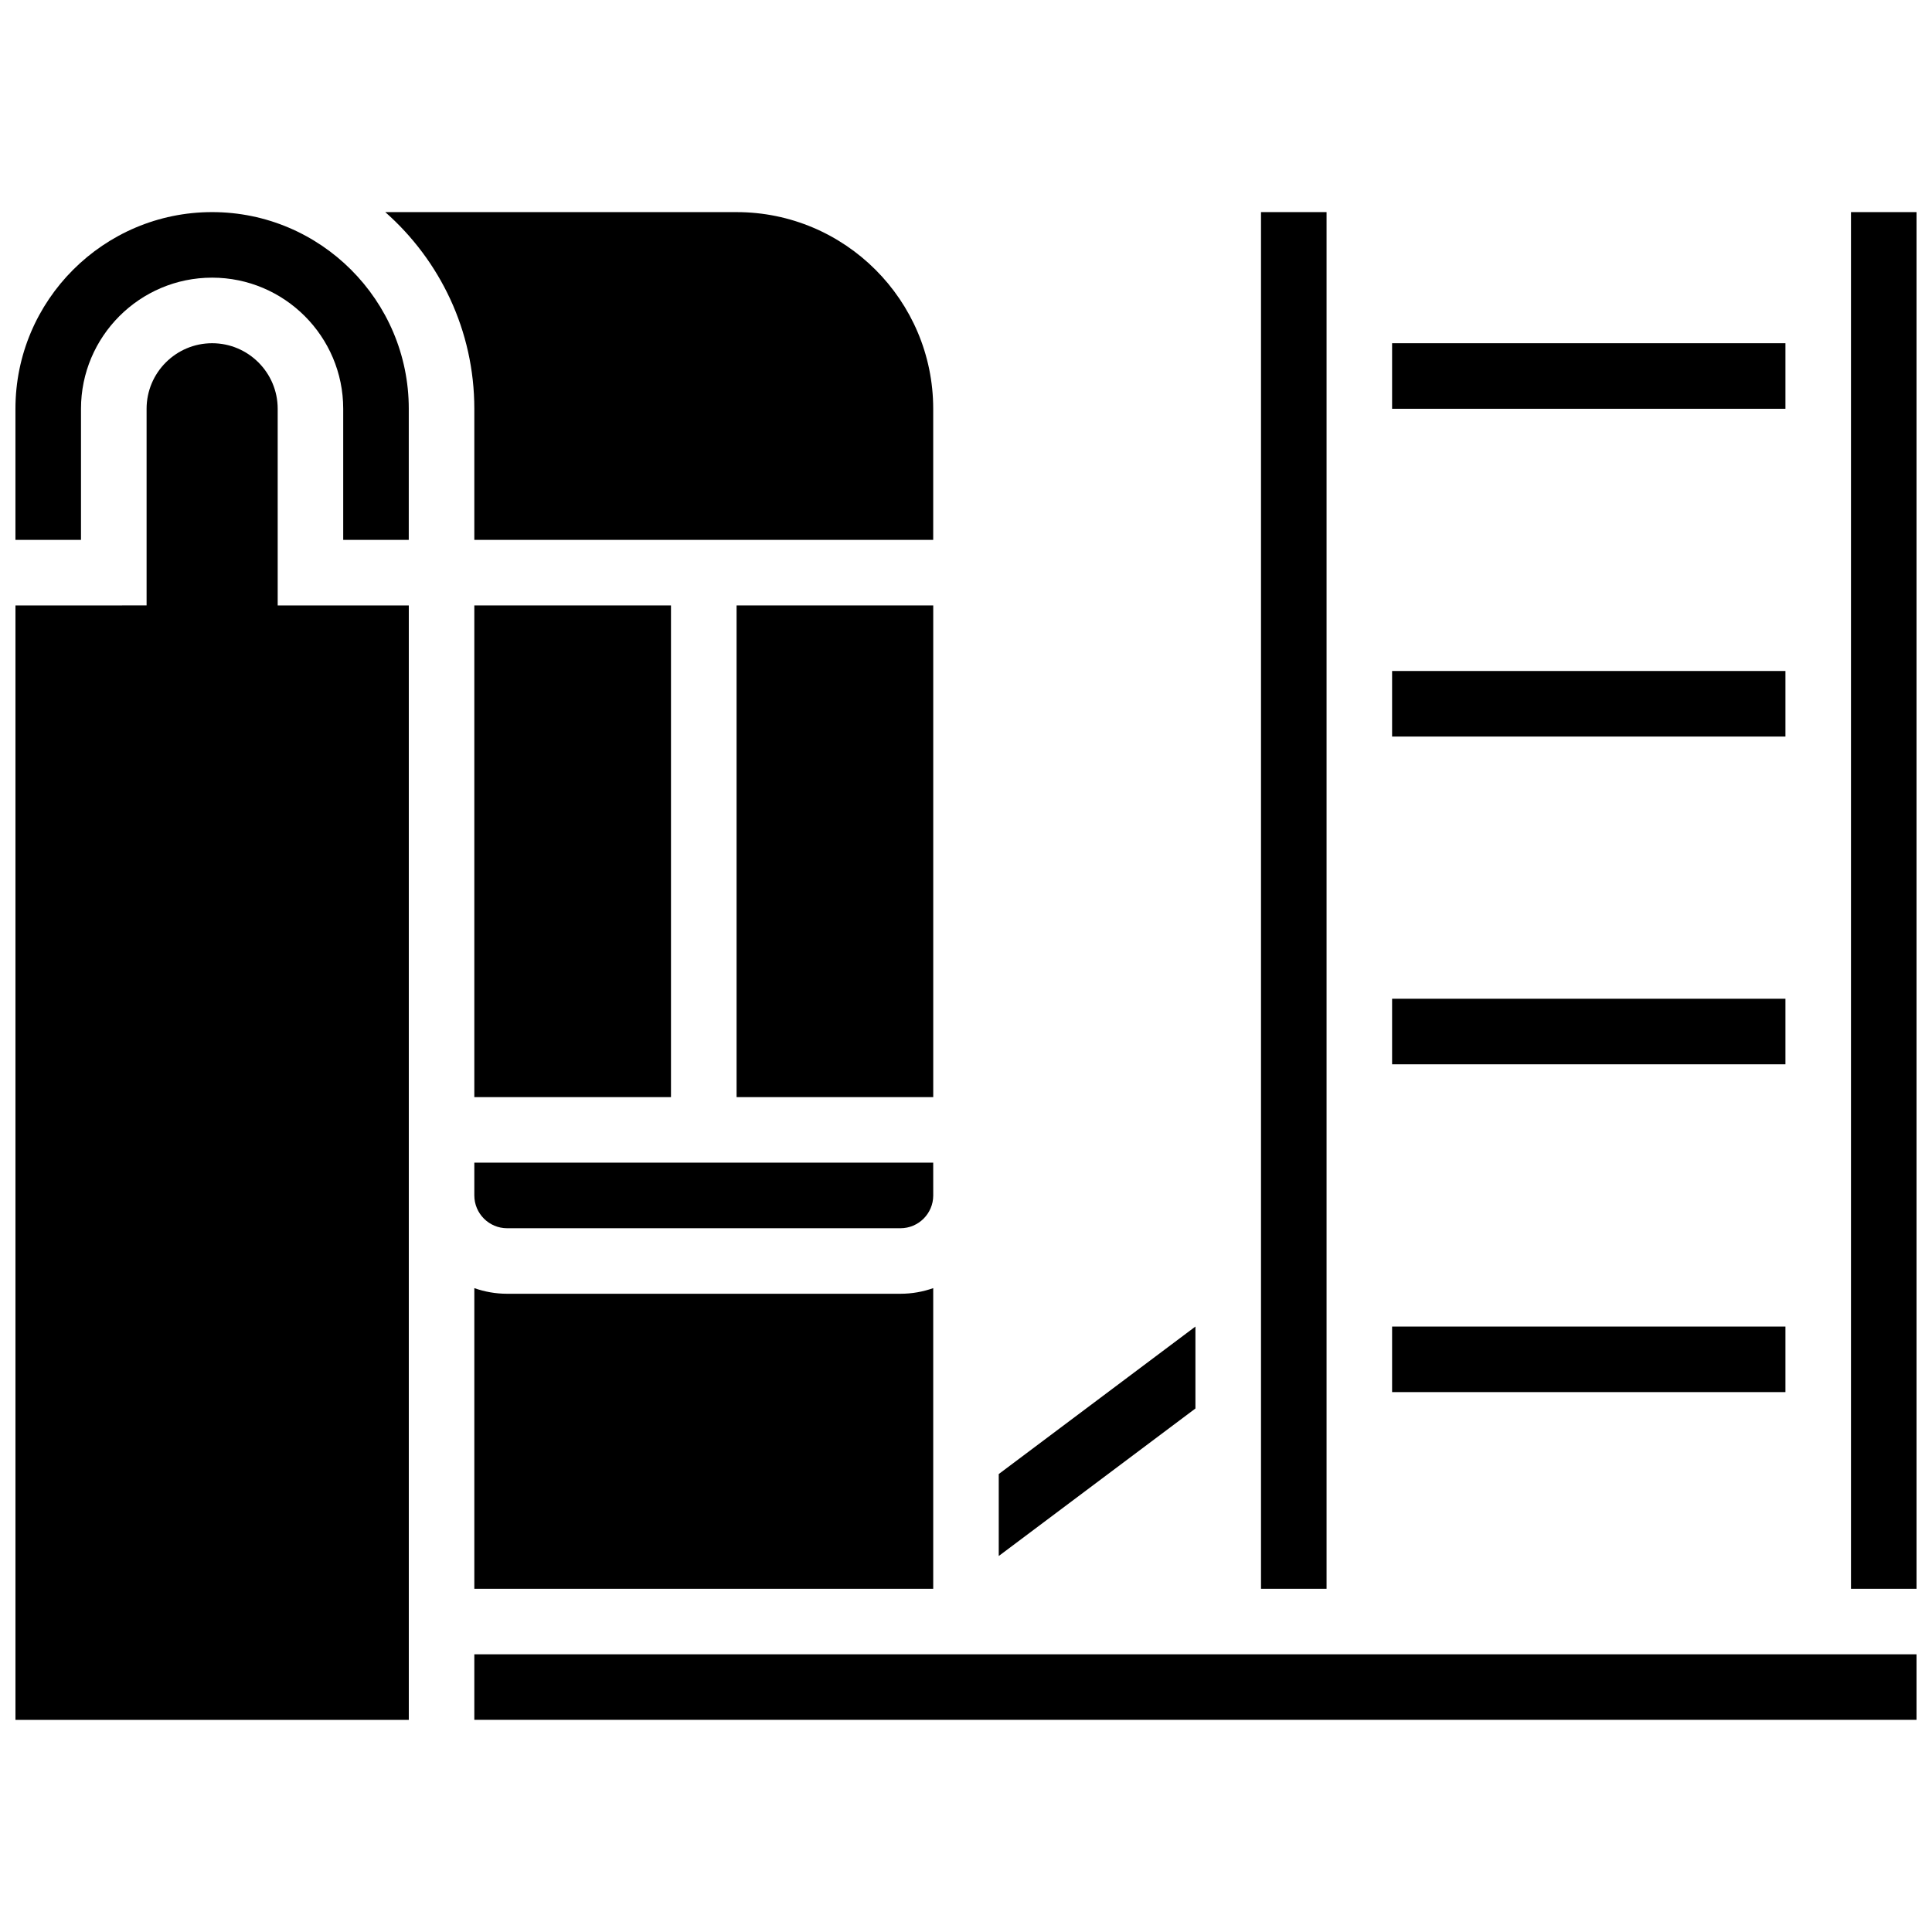
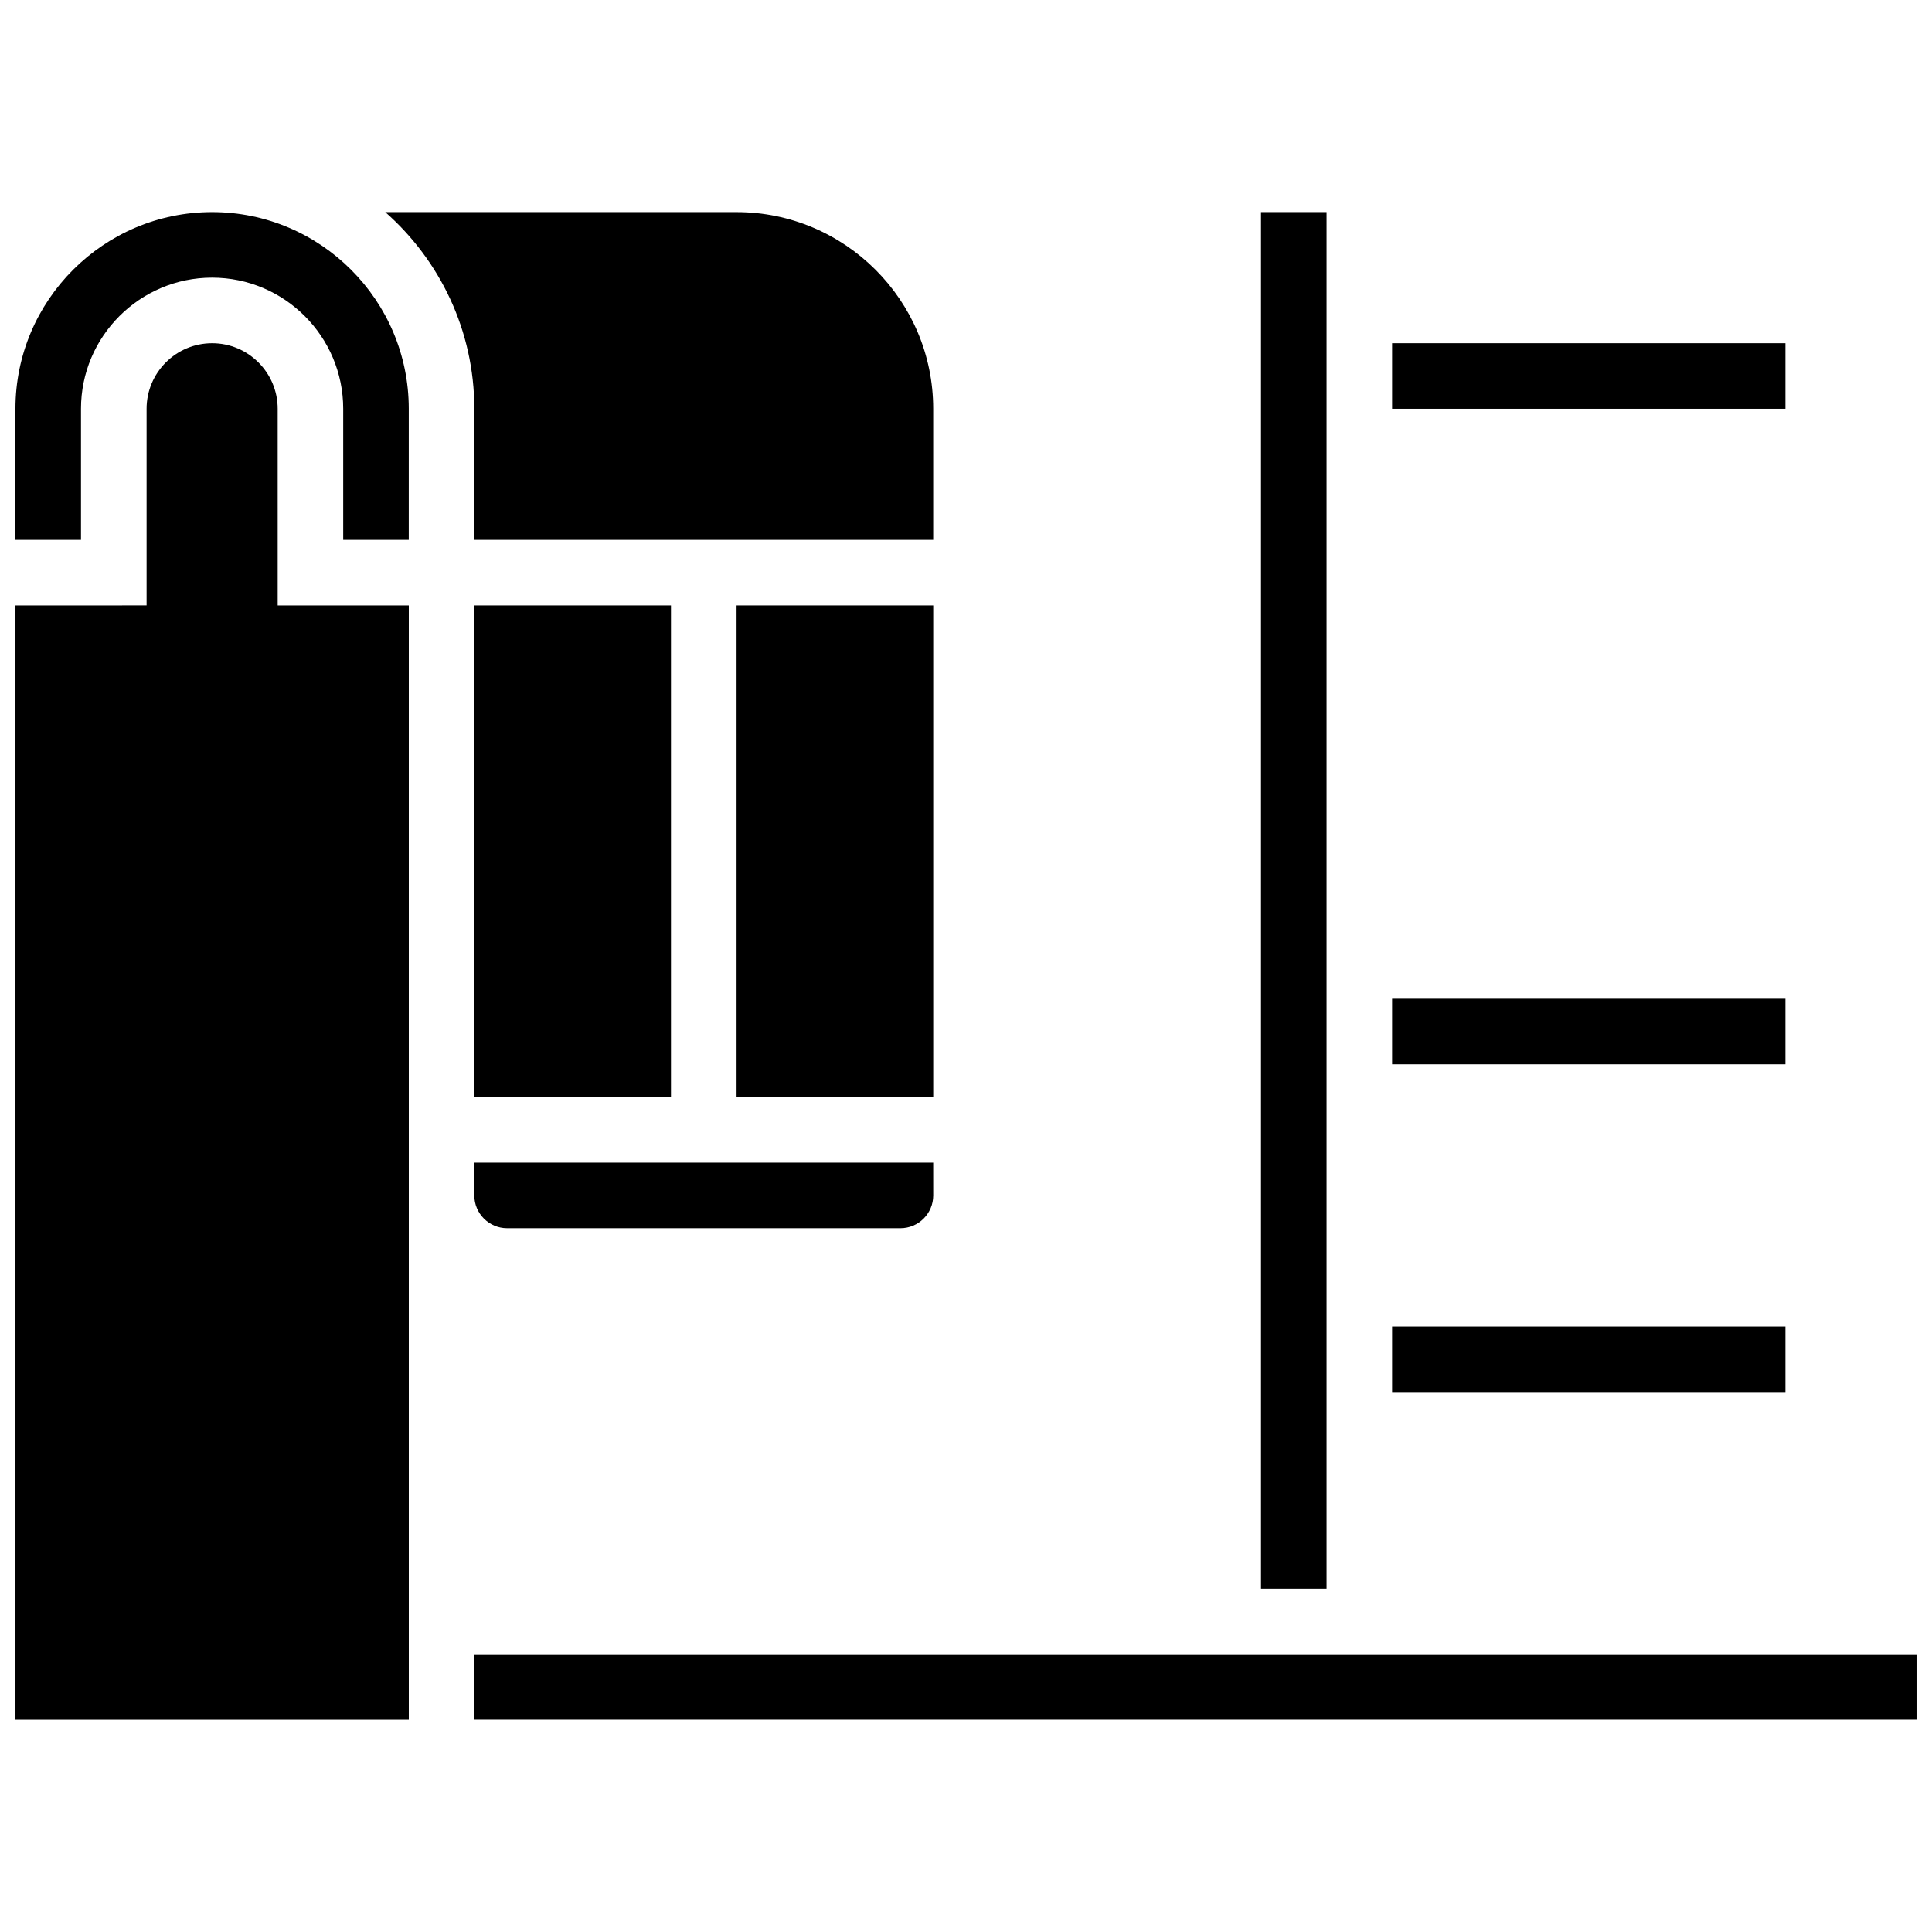
<svg xmlns="http://www.w3.org/2000/svg" width="800px" height="800px" version="1.1" viewBox="144 144 512 512">
  <defs>
    <clipPath id="d">
      <path d="m148.09 200h104.91v88h-104.91z" />
    </clipPath>
    <clipPath id="c">
      <path d="m269 582h382.9v18h-382.9z" />
    </clipPath>
    <clipPath id="b">
      <path d="m634 200h17.902v366h-17.902z" />
    </clipPath>
    <clipPath id="a">
      <path d="m148.09 234h104.91v366h-104.91z" />
    </clipPath>
  </defs>
  <path d="m512.92 495.55h104.24v17.371h-104.24z" />
  <path d="m478.18 200.21h17.371v364.83h-17.371z" />
  <path d="m512.92 408.68h104.24v17.371h-104.24z" />
-   <path d="m460.8 495.55-52.121 39.086v21.719l52.121-39.09z" />
  <path d="m512.92 234.96h104.24v17.371h-104.24z" />
-   <path d="m512.92 321.82h104.24v17.371h-104.24z" />
-   <path d="m278.39 486.86c-3.043 0-5.969-0.531-8.688-1.492v79.672h121.61v-79.672c-2.719 0.965-5.641 1.492-8.688 1.492z" />
  <g clip-path="url(#d)">
    <path d="m200.21 200.21c-28.738 0-52.117 23.379-52.117 52.117v34.746h17.371v-34.746c0-19.156 15.586-34.746 34.746-34.746 19.16 0.004 34.746 15.59 34.746 34.746v34.746h17.371l0.004-34.746c0-28.734-23.383-52.117-52.121-52.117z" />
  </g>
  <g clip-path="url(#c)">
    <path d="m269.7 582.41v17.371h382.2v-17.371c-52.703-0.004-329.41 0-382.2 0z" />
  </g>
  <g clip-path="url(#b)">
-     <path d="m634.53 200.21v364.83h17.371v-364.83z" />
+     <path d="m634.53 200.21v364.83v-364.83z" />
  </g>
  <g clip-path="url(#a)">
    <path d="m217.59 252.33c0-9.578-7.793-17.371-17.371-17.371s-17.371 7.793-17.371 17.371v52.117l-34.75 0.004v295.34h104.24v-295.34h-34.746z" />
  </g>
  <path d="m391.31 452.12h-121.61v8.688c0 4.789 3.898 8.688 8.688 8.688h104.24c4.789 0 8.688-3.898 8.688-8.688z" />
  <path d="m339.2 304.45h52.117v130.3h-52.117z" />
  <path d="m269.7 252.33v34.746h121.61v-34.746c0-28.738-23.379-52.117-52.117-52.117h-93.094c14.457 12.746 23.602 31.379 23.602 52.117z" />
  <path d="m269.7 304.45h52.117v130.3h-52.117z" />
</svg>